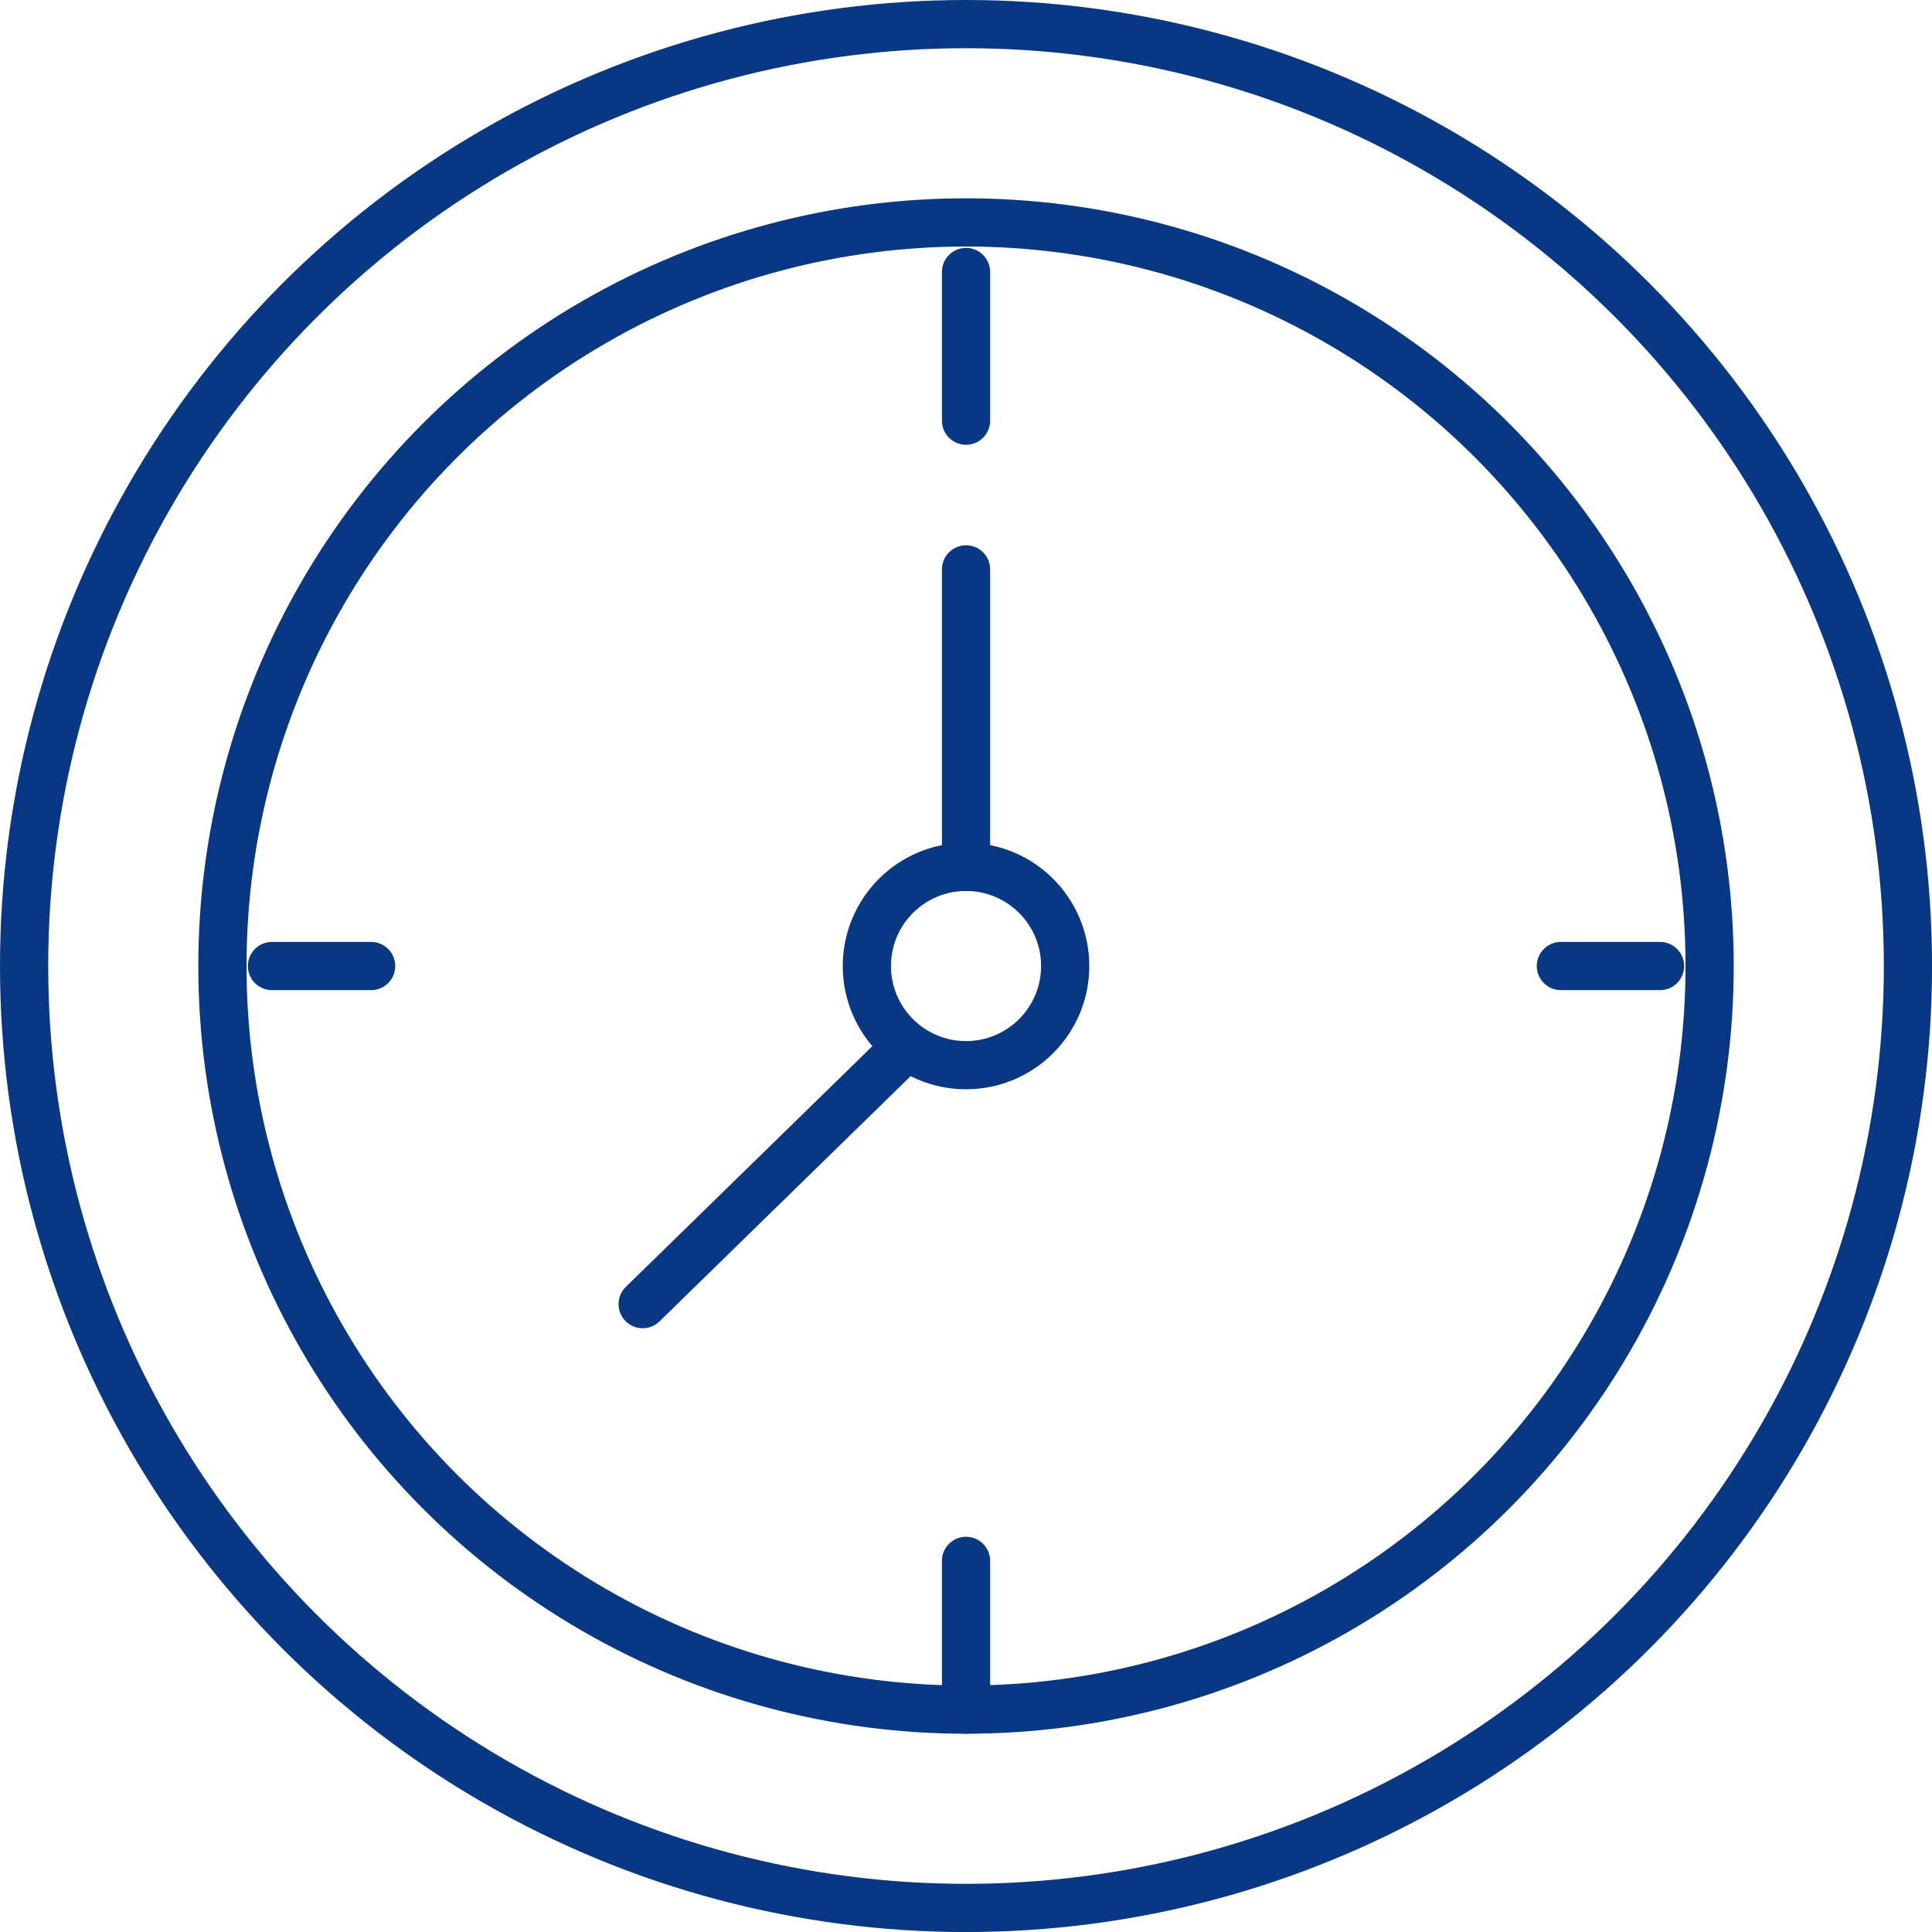
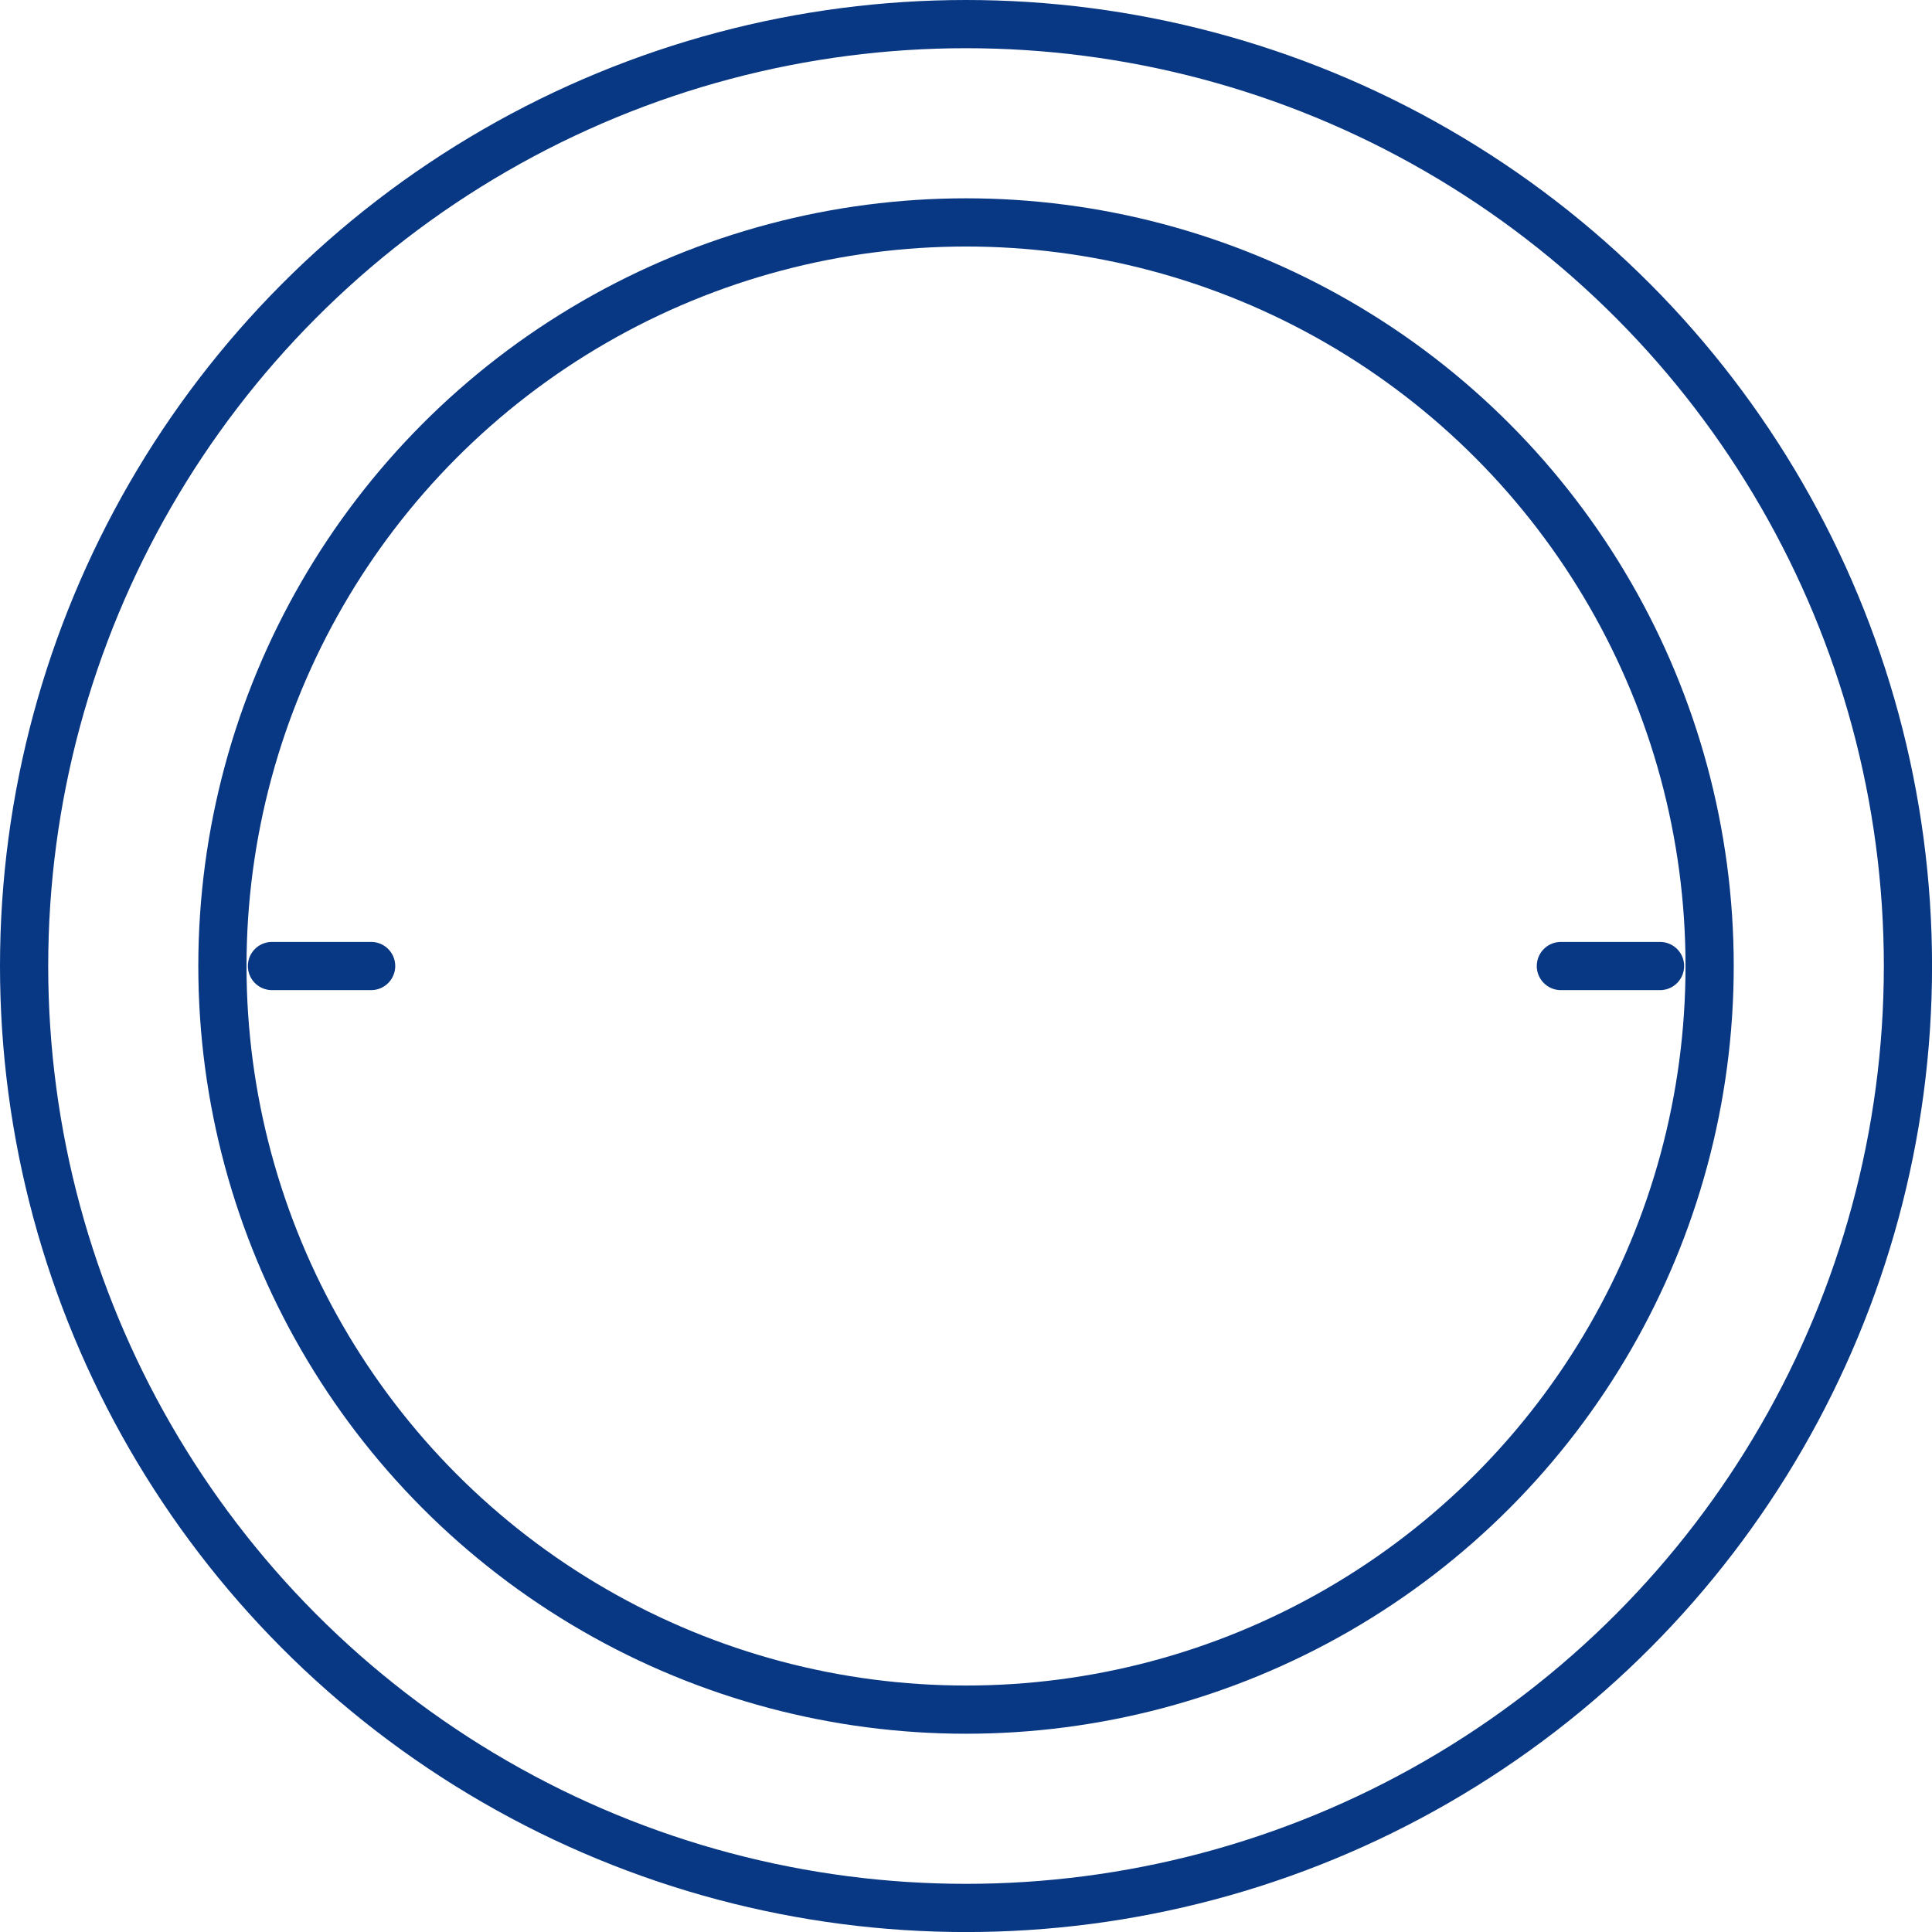
<svg xmlns="http://www.w3.org/2000/svg" width="40.079" height="40.079" viewBox="0 0 40.079 40.079">
  <g id="Grupo_3371" data-name="Grupo 3371" transform="translate(0.5 0.5)">
    <circle id="Elipse_297" data-name="Elipse 297" cx="19.54" cy="19.54" r="19.54" fill="none" stroke="#083783" stroke-linecap="round" stroke-linejoin="round" stroke-width="1" />
    <circle id="Elipse_298" data-name="Elipse 298" cx="15.426" cy="15.426" r="15.426" transform="translate(4.114 4.114)" fill="none" stroke="#083783" stroke-linecap="round" stroke-linejoin="round" stroke-width="1" />
-     <line id="Linha_477" data-name="Linha 477" y1="3.085" transform="translate(19.54 5.142)" fill="none" stroke="#083783" stroke-linecap="round" stroke-linejoin="round" stroke-width="1" />
-     <line id="Linha_478" data-name="Linha 478" y1="3.085" transform="translate(19.54 31.88)" fill="none" stroke="#083783" stroke-linecap="round" stroke-linejoin="round" stroke-width="1" />
    <line id="Linha_479" data-name="Linha 479" x2="2.057" transform="translate(31.88 19.54)" fill="none" stroke="#083783" stroke-linecap="round" stroke-linejoin="round" stroke-width="1" />
    <line id="Linha_480" data-name="Linha 480" x2="2.057" transform="translate(5.142 19.54)" fill="none" stroke="#083783" stroke-linecap="round" stroke-linejoin="round" stroke-width="1" />
-     <line id="Linha_481" data-name="Linha 481" x1="5.304" y2="5.179" transform="translate(12.832 21.375)" fill="none" stroke="#083783" stroke-linecap="round" stroke-linejoin="round" stroke-width="1" />
-     <line id="Linha_482" data-name="Linha 482" y2="6.17" transform="translate(19.54 11.312)" fill="none" stroke="#083783" stroke-linecap="round" stroke-linejoin="round" stroke-width="1" />
-     <circle id="Elipse_299" data-name="Elipse 299" cx="2.057" cy="2.057" r="2.057" transform="translate(17.483 17.483)" fill="none" stroke="#083783" stroke-linecap="round" stroke-linejoin="round" stroke-width="1" />
  </g>
</svg>